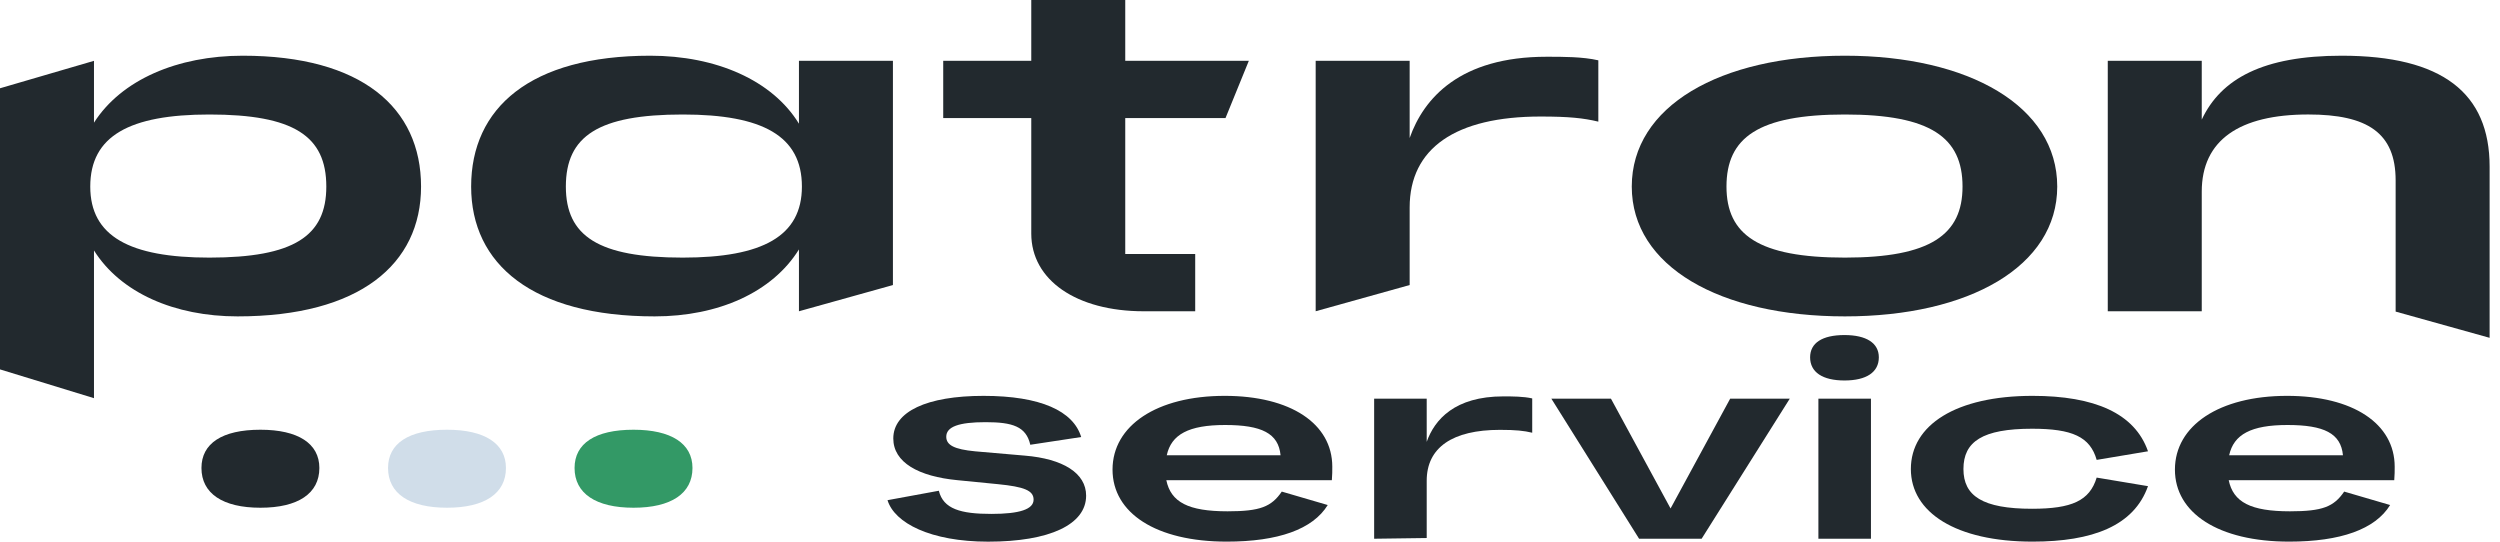
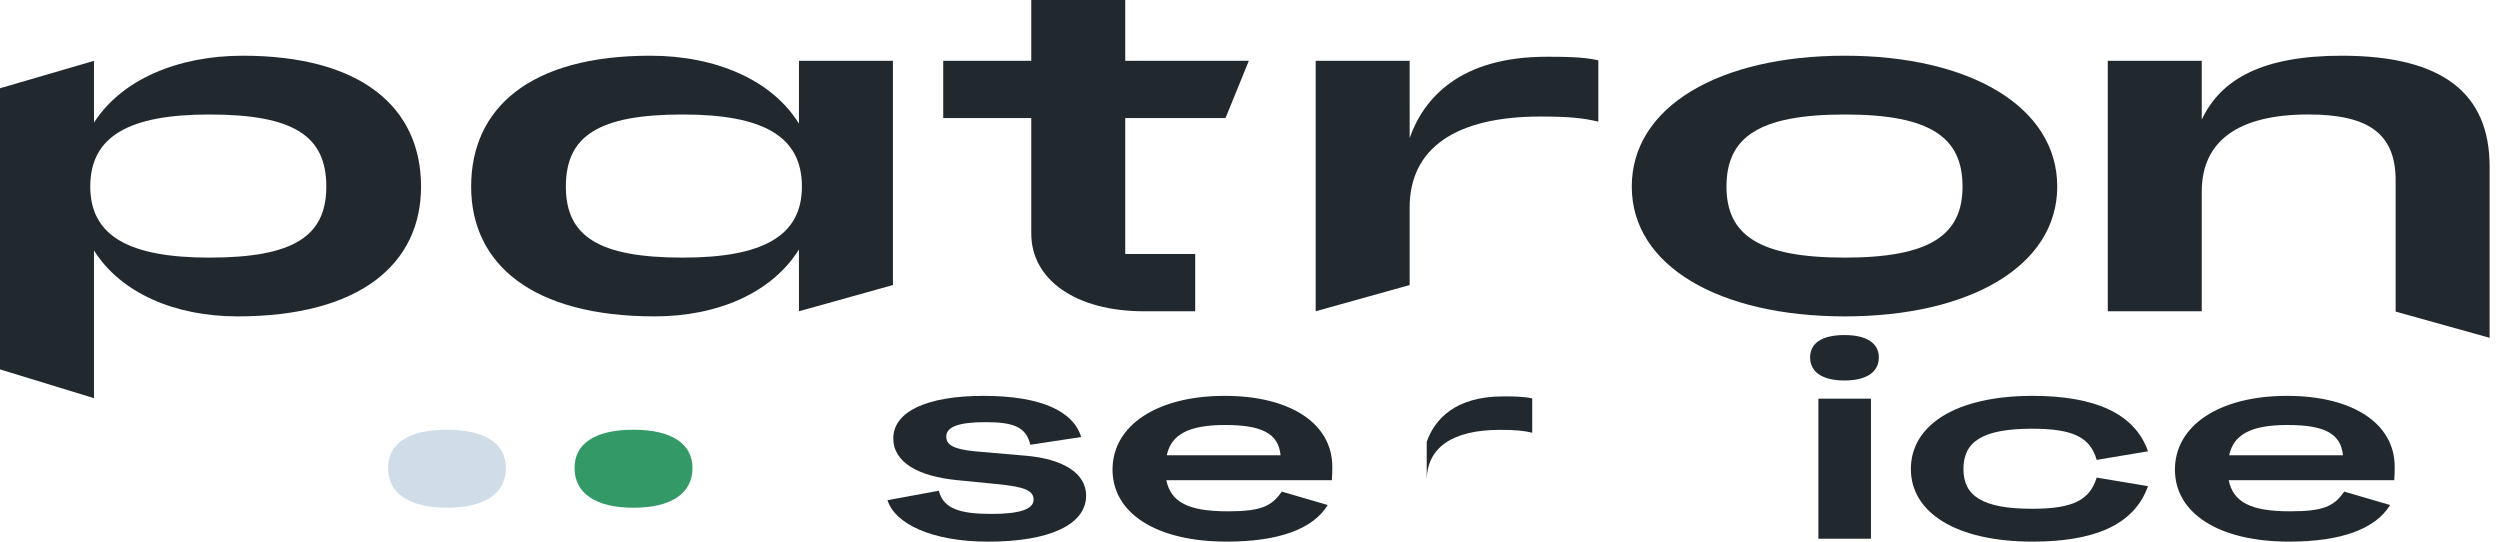
<svg xmlns="http://www.w3.org/2000/svg" width="240" height="52" viewBox="0 0 240 52" fill="none">
  <path d="M40.421 17.91C40.421 25.368 34.524 30.373 22.803 30.373C16.764 30.373 11.579 28.116 9.022 24.043V38.225L0 35.461V8.475L9.022 5.839V11.776C11.651 7.655 17.049 5.348 23.299 5.348C34.736 5.348 40.421 10.353 40.421 17.91ZM31.326 17.91C31.326 13.053 28.201 10.992 20.102 10.992C12.429 10.992 8.665 13.053 8.665 17.91C8.665 22.67 12.429 24.731 20.102 24.731C28.201 24.729 31.326 22.67 31.326 17.91Z" fill="#22292E" />
  <path d="M85.721 5.839V27.365L76.699 29.882V23.945C74.142 28.066 68.957 30.373 62.848 30.373C51.127 30.373 45.23 25.368 45.23 17.91C45.23 10.353 50.912 5.348 62.421 5.348C68.745 5.348 74.142 7.703 76.699 11.874V5.839H85.721V5.839ZM76.983 17.91C76.983 13.053 73.219 10.992 65.547 10.992C57.448 10.992 54.322 13.053 54.322 17.91C54.322 22.67 57.448 24.731 65.547 24.731C73.219 24.729 76.983 22.67 76.983 17.91Z" fill="#22292E" />
  <path d="M108.024 11.335V24.386H114.74V29.882H109.8C103.335 29.882 99.002 26.89 99.002 22.424V11.335H90.549V5.839H99.002V0H108.024V5.839H119.887L117.648 11.335H108.024Z" fill="#22292E" />
  <path d="M153.44 5.791V11.678C152.019 11.335 150.599 11.187 147.901 11.187C139.732 11.187 135.327 14.23 135.327 19.92V27.363L126.305 29.88V5.839H135.327V13.249C136.676 9.423 140.156 5.448 148.469 5.448C150.031 5.446 151.949 5.446 153.44 5.791Z" fill="#22292E" />
  <path d="M197.495 17.91C197.495 25.565 189.042 30.373 177.109 30.373C165.104 30.373 156.65 25.565 156.65 17.91C156.65 10.207 165.104 5.348 177.109 5.348C189.042 5.348 197.495 10.207 197.495 17.91ZM188.403 17.91C188.403 13.199 185.347 10.992 177.109 10.992C168.798 10.992 165.742 13.201 165.742 17.91C165.742 22.522 168.798 24.731 177.109 24.731C185.347 24.729 188.403 22.522 188.403 17.91Z" fill="#22292E" />
  <path d="M239.003 15.996V32.43L229.981 29.913V17.32C229.981 12.758 227.282 10.99 221.597 10.99C214.992 10.99 211.368 13.444 211.368 18.399V29.881H202.346V5.839H211.368V11.482C213.213 7.557 217.264 5.348 224.795 5.348C234.455 5.348 239.003 8.93 239.003 15.996Z" fill="#22292E" />
  <path d="M85.201 48.017L90.128 47.112C90.565 48.869 92.233 49.335 95.174 49.335C97.876 49.335 99.225 48.896 99.225 47.964C99.225 47.085 98.31 46.729 95.81 46.481L91.915 46.097C88.182 45.741 85.756 44.395 85.756 42.092C85.756 39.511 88.973 38.003 94.418 38.003C99.9 38.003 103.039 39.457 103.794 41.955L98.907 42.697C98.511 40.94 97.198 40.528 94.616 40.528C92.035 40.528 90.841 40.967 90.841 41.928C90.841 42.724 91.597 43.136 93.621 43.328L98.388 43.74C102.044 44.043 104.268 45.414 104.268 47.582C104.268 50.353 100.772 52 94.853 52C89.333 51.996 85.876 50.213 85.201 48.017Z" fill="#22292E" />
  <path d="M127.858 46.096H111.966C112.404 48.208 114.071 49.086 117.846 49.086C120.985 49.086 122.056 48.647 123.051 47.193L127.462 48.483C126.032 50.816 122.694 51.996 117.768 51.996C110.974 51.996 106.803 49.252 106.803 45.081C106.803 40.855 111.054 38.002 117.57 38.002C123.888 38.002 127.9 40.663 127.9 44.807C127.9 45.244 127.9 45.547 127.858 46.096ZM112.008 43.708H122.934C122.736 41.595 121.108 40.8 117.612 40.8C114.113 40.8 112.446 41.705 112.008 43.708Z" fill="#22292E" />
-   <path d="M147.093 38.248V41.541C146.299 41.349 145.504 41.266 143.996 41.266C139.426 41.266 136.964 42.968 136.964 46.15V51.65L131.918 51.719V38.273H136.964V42.417C137.72 40.278 139.666 38.053 144.313 38.053C145.186 38.055 146.257 38.055 147.093 38.248Z" fill="#22292E" />
-   <path d="M171.816 38.275L163.354 51.721H157.354L148.932 38.275H154.653L160.374 48.813L166.095 38.275H171.816Z" fill="#22292E" />
+   <path d="M147.093 38.248V41.541C146.299 41.349 145.504 41.266 143.996 41.266C139.426 41.266 136.964 42.968 136.964 46.15V51.65V38.273H136.964V42.417C137.72 40.278 139.666 38.053 144.313 38.053C145.186 38.055 146.257 38.055 147.093 38.248Z" fill="#22292E" />
  <path d="M173.771 34.304C173.771 32.931 174.923 32.165 177.07 32.165C179.175 32.165 180.368 32.933 180.368 34.304C180.368 35.731 179.177 36.526 177.07 36.526C174.965 36.526 173.771 35.731 173.771 34.304ZM174.566 38.275H179.612V51.721H174.566V38.275Z" fill="#22292E" />
  <path d="M201.281 45.849L206.208 46.671C204.858 50.486 200.885 51.996 195.122 51.996C187.773 51.996 183.443 49.198 183.443 45.027C183.443 40.801 187.773 38.002 195.122 38.002C201.08 38.002 204.936 39.675 206.208 43.324L201.281 44.149C200.645 41.926 198.936 41.158 195.083 41.158C190.316 41.158 188.49 42.392 188.49 45.027C188.49 47.607 190.316 48.842 195.083 48.842C198.897 48.84 200.606 48.071 201.281 45.849Z" fill="#22292E" />
  <path d="M229.848 46.096H213.956C214.394 48.208 216.061 49.086 219.836 49.086C222.976 49.086 224.046 48.647 225.042 47.193L229.452 48.483C228.022 50.816 224.685 51.996 219.758 51.996C212.964 51.996 208.793 49.252 208.793 45.081C208.793 40.855 213.045 38.002 219.56 38.002C225.878 38.002 229.89 40.663 229.89 44.807C229.89 45.244 229.89 45.547 229.848 46.096ZM213.998 43.708H224.924C224.726 41.595 223.098 40.8 219.602 40.8C216.103 40.8 214.436 41.705 213.998 43.708Z" fill="#22292E" />
  <path d="M55.158 44.927C55.158 42.571 57.135 41.254 60.818 41.254C64.431 41.254 66.478 42.573 66.478 44.927C66.478 47.376 64.431 48.742 60.818 48.742C57.205 48.742 55.158 47.376 55.158 44.927Z" fill="#339966" />
  <path d="M37.252 44.927C37.252 42.571 39.229 41.254 42.912 41.254C46.525 41.254 48.571 42.573 48.571 44.927C48.571 47.376 46.525 48.742 42.912 48.742C39.298 48.742 37.252 47.376 37.252 44.927Z" fill="#D0DDE9" />
-   <path d="M19.34 44.927C19.34 42.571 21.317 41.254 25 41.254C28.613 41.254 30.659 42.573 30.659 44.927C30.659 47.376 28.613 48.742 25 48.742C21.386 48.742 19.34 47.376 19.34 44.927Z" fill="#22292E" />
</svg>